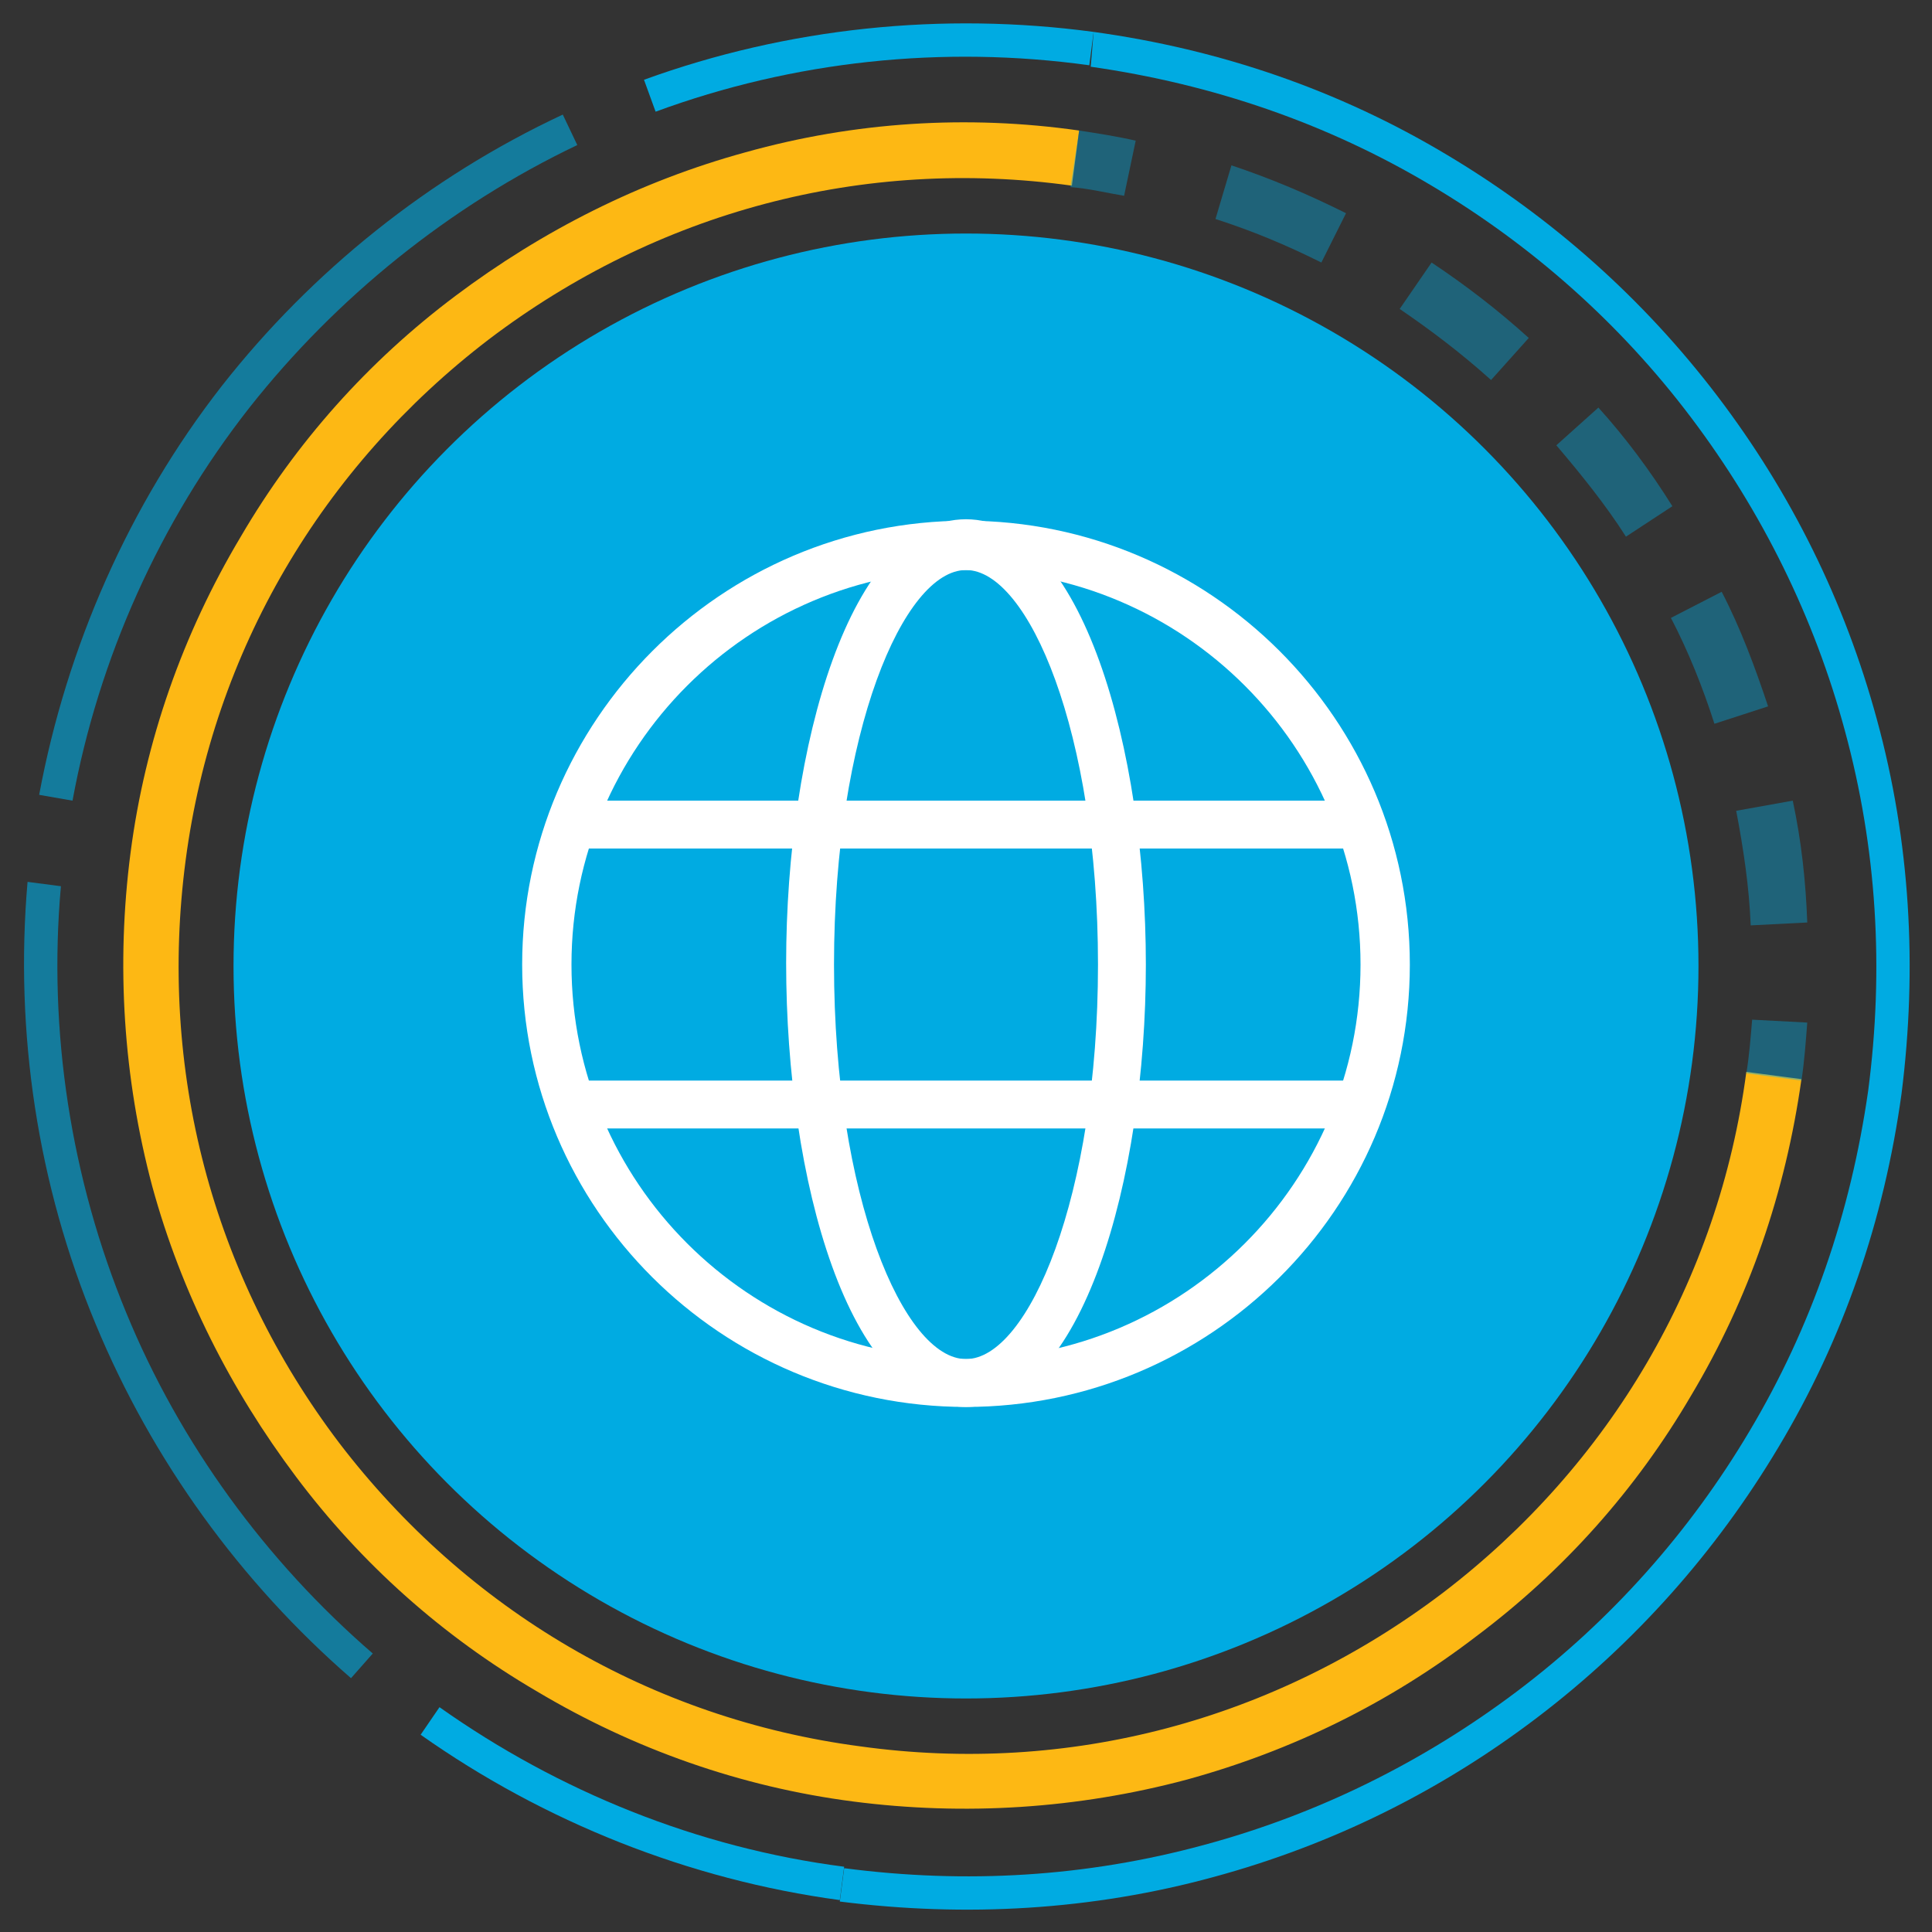
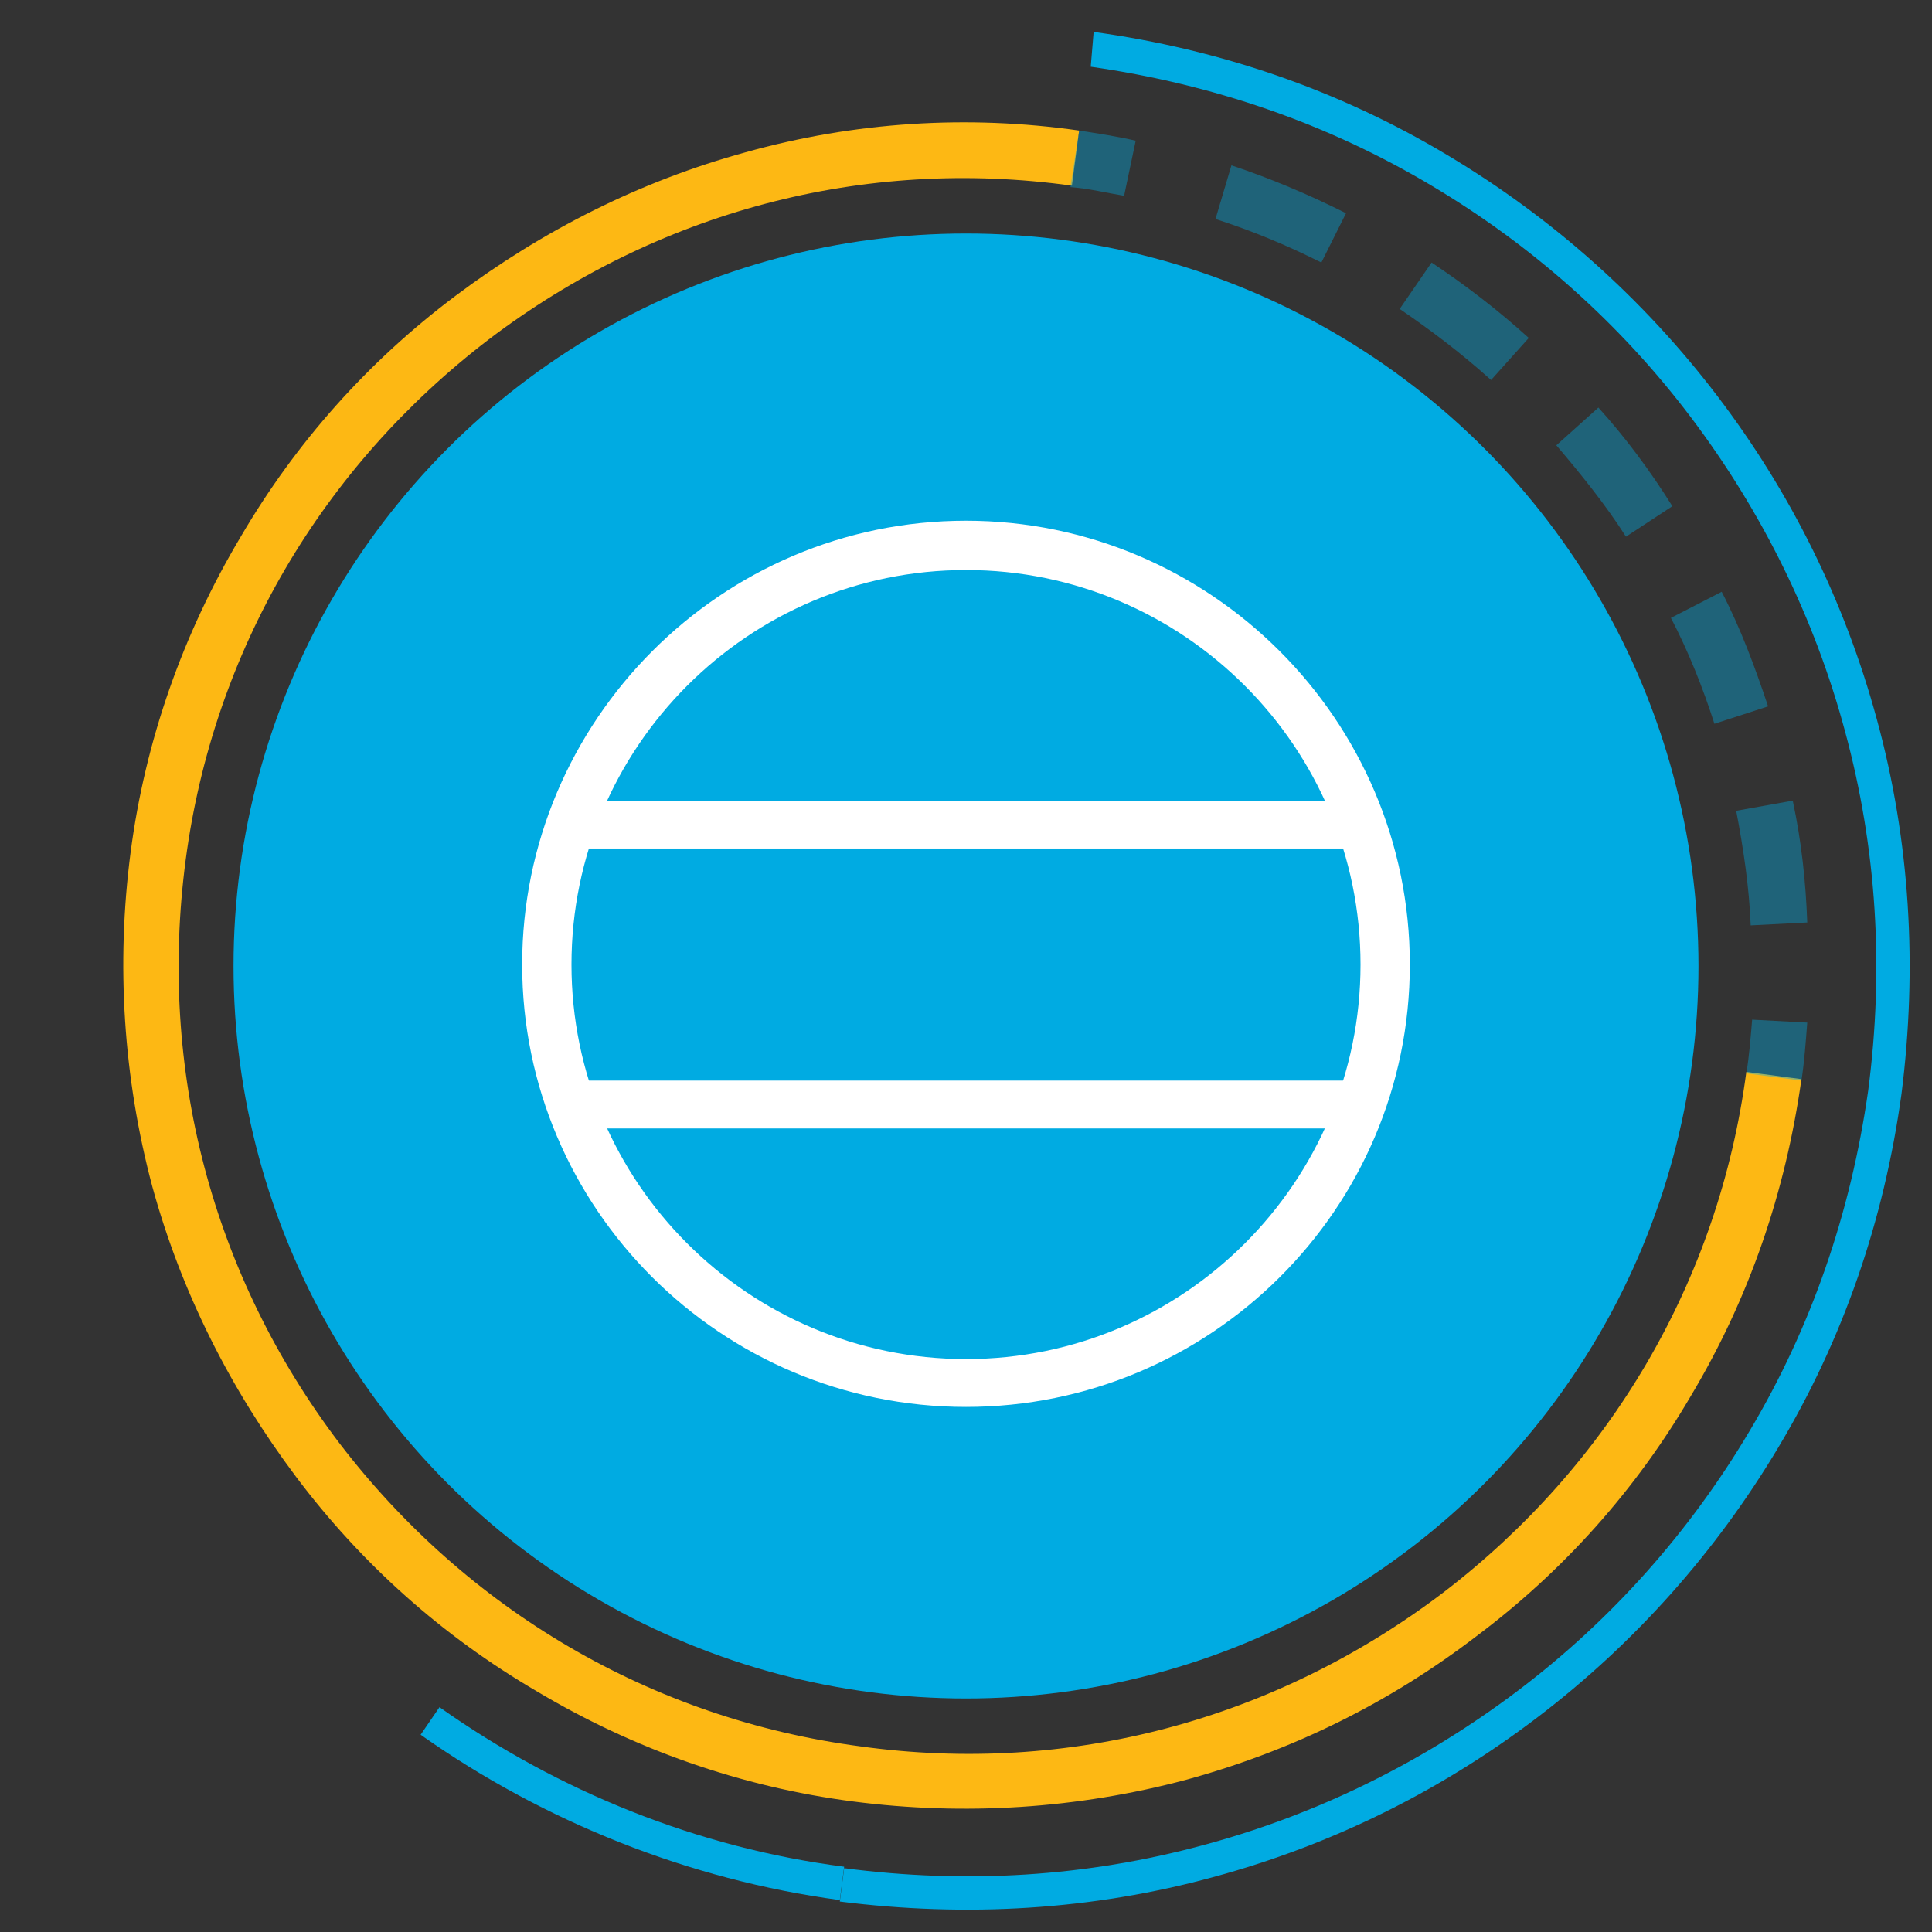
<svg xmlns="http://www.w3.org/2000/svg" version="1.1" id="Layer_1" x="0px" y="0px" viewBox="0 0 133.2 133.2" style="enable-background:new 0 0 133.2 133.2;" xml:space="preserve">
  <rect x="0" y="0" width="133.2" height="133.2" fill="#333333" stroke="none" />
  <style type="text/css">
	.st0{fill:#00ABE2;}
	.st1{opacity:0.6;fill:#00ABE2;}
	.st2{fill:#FDB814;}
	.st3{opacity:0.4;}
	.st4{fill:#FFFFFF;}
</style>
  <g>
    <circle class="st0" cx="66.6" cy="66.6" r="50.5" />
    <g>
      <g>
        <g>
          <path class="st0" d="M30.3,117.7c8.2,5.8,17.8,9.7,27.9,11l-0.3,2.3c-10.4-1.4-20.4-5.4-28.9-11.4L30.3,117.7z" />
        </g>
        <g>
-           <path class="st1" d="M38.8,7.9l1,2.1c-8.8,4.2-16.6,10.5-22.6,18.1C11,36,6.8,45.4,5,55.2l-2.3-0.4c1.9-10.2,6.2-20,12.6-28.2      C21.5,18.7,29.6,12.2,38.8,7.9z M4.2,61.1c-0.9,10,0.7,20.2,4.5,29.4c3.7,9,9.6,17.1,17,23.5l-1.5,1.7      c-7.6-6.6-13.7-15-17.6-24.4c-4-9.6-5.6-20.1-4.7-30.5L4.2,61.1z" />
-         </g>
+           </g>
        <g>
-           <path class="st0" d="M75.4,2.2l-0.3,2.3C65,3.1,54.7,4.2,45.2,7.7l-0.8-2.2C54.3,1.9,65,0.8,75.4,2.2z" />
-         </g>
+           </g>
      </g>
      <g>
        <path class="st0" d="M75.4,2.2c8.7,1.2,16.9,4,24.4,8.5c7.2,4.3,13.5,9.9,18.6,16.6c5.1,6.7,8.8,14.2,11,22.3     c2.3,8.4,2.8,17.1,1.7,25.8c-1.2,8.7-4,16.9-8.5,24.4c-4.3,7.2-9.9,13.5-16.6,18.6c-6.7,5.1-14.2,8.8-22.3,11     c-8.4,2.3-17.1,2.8-25.8,1.7l0.3-2.3c8.4,1.1,16.7,0.6,24.8-1.6c7.8-2.1,15.1-5.7,21.6-10.6c6.5-4.9,11.9-11,16-17.9     c4.3-7.2,7-15.1,8.2-23.5c1.1-8.4,0.6-16.7-1.6-24.8c-2.1-7.8-5.7-15.1-10.6-21.6c-4.9-6.5-11-11.9-17.9-16     c-7.2-4.3-15.1-7-23.5-8.2L75.4,2.2z" />
      </g>
      <g>
        <path class="st2" d="M74.4,9l-0.5,3.8c-14.4-2-28.6,1.8-40.2,10.6c-11.5,8.8-19,21.5-20.9,35.9s1.8,28.6,10.6,40.2     c8.8,11.5,21.5,19,35.9,20.9c14.4,2,28.6-1.8,40.2-10.6c11.5-8.8,19-21.5,20.9-35.9l3.8,0.5c-1.1,7.8-3.6,15.1-7.6,21.8     c-3.8,6.5-8.8,12.1-14.8,16.6c-6,4.6-12.7,7.9-20,9.9c-7.5,2-15.3,2.5-23,1.5s-15.1-3.6-21.8-7.6c-6.5-3.8-12.1-8.8-16.6-14.8     s-7.9-12.7-9.9-20c-2-7.5-2.5-15.3-1.5-23s3.6-15.1,7.6-21.8c3.8-6.5,8.8-12.1,14.8-16.6s12.7-7.9,20-9.9     C58.9,8.4,66.7,7.9,74.4,9z" />
      </g>
      <g class="st3">
        <g>
          <path class="st0" d="M74.4,9c1.3,0.2,2.6,0.4,3.9,0.7l-0.8,3.8c-1.2-0.2-2.4-0.5-3.7-0.6L74.4,9z" />
        </g>
        <g>
          <path class="st0" d="M84.9,11.4c2.7,0.9,5.3,2,7.9,3.3l-1.7,3.4c-2.4-1.2-4.8-2.2-7.3-3L84.9,11.4z M98.7,18.1      c2.4,1.6,4.6,3.3,6.7,5.2l-2.6,2.9c-2-1.8-4.1-3.4-6.3-4.9L98.7,18.1z M110.2,28.1c1.9,2.1,3.6,4.4,5.1,6.8l-3.2,2.1      c-1.4-2.2-3.1-4.3-4.8-6.3L110.2,28.1z M118.7,40.8c1.3,2.5,2.3,5.2,3.2,7.9l-3.7,1.2c-0.8-2.5-1.8-5-3-7.3L118.7,40.8z       M123.6,55.2c0.6,2.8,0.9,5.6,1,8.4l-3.9,0.2c-0.1-2.6-0.5-5.3-1-7.9L123.6,55.2z" />
        </g>
        <g>
          <path class="st0" d="M124.6,70.5c-0.1,1.3-0.2,2.7-0.4,4l-3.8-0.5c0.2-1.2,0.3-2.5,0.4-3.7L124.6,70.5z" />
        </g>
      </g>
    </g>
    <g>
      <g>
        <g>
          <g>
            <g>
              <g>
                <path class="st4" d="M66.6,97C49.7,97,36,83.3,36,66.5s13.7-30.6,30.6-30.6c16.8,0,30.6,13.7,30.6,30.6S83.4,97,66.6,97z          M66.6,39.3c-15,0-27.2,12.2-27.2,27.2s12.2,27.2,27.2,27.2c15,0,27.2-12.2,27.2-27.2S81.6,39.3,66.6,39.3z" />
              </g>
            </g>
            <g>
              <g>
-                 <path class="st4" d="M66.6,97c-8.1,0-12.4-15.7-12.4-30.6s4.4-30.6,12.4-30.6S79,51.7,79,66.5S74.6,97,66.6,97z M66.6,39.3         c-4.3,0-9.1,11.2-9.1,27.2s4.8,27.2,9.1,27.2s9.1-11.2,9.1-27.2S70.9,39.3,66.6,39.3z" />
-               </g>
+                 </g>
            </g>
            <g>
              <g>
                <rect x="39.4" y="74.5" class="st4" width="54.3" height="3.3" />
              </g>
              <g>
                <rect x="39.4" y="55.2" class="st4" width="54.3" height="3.3" />
              </g>
            </g>
          </g>
        </g>
      </g>
    </g>
  </g>
</svg>